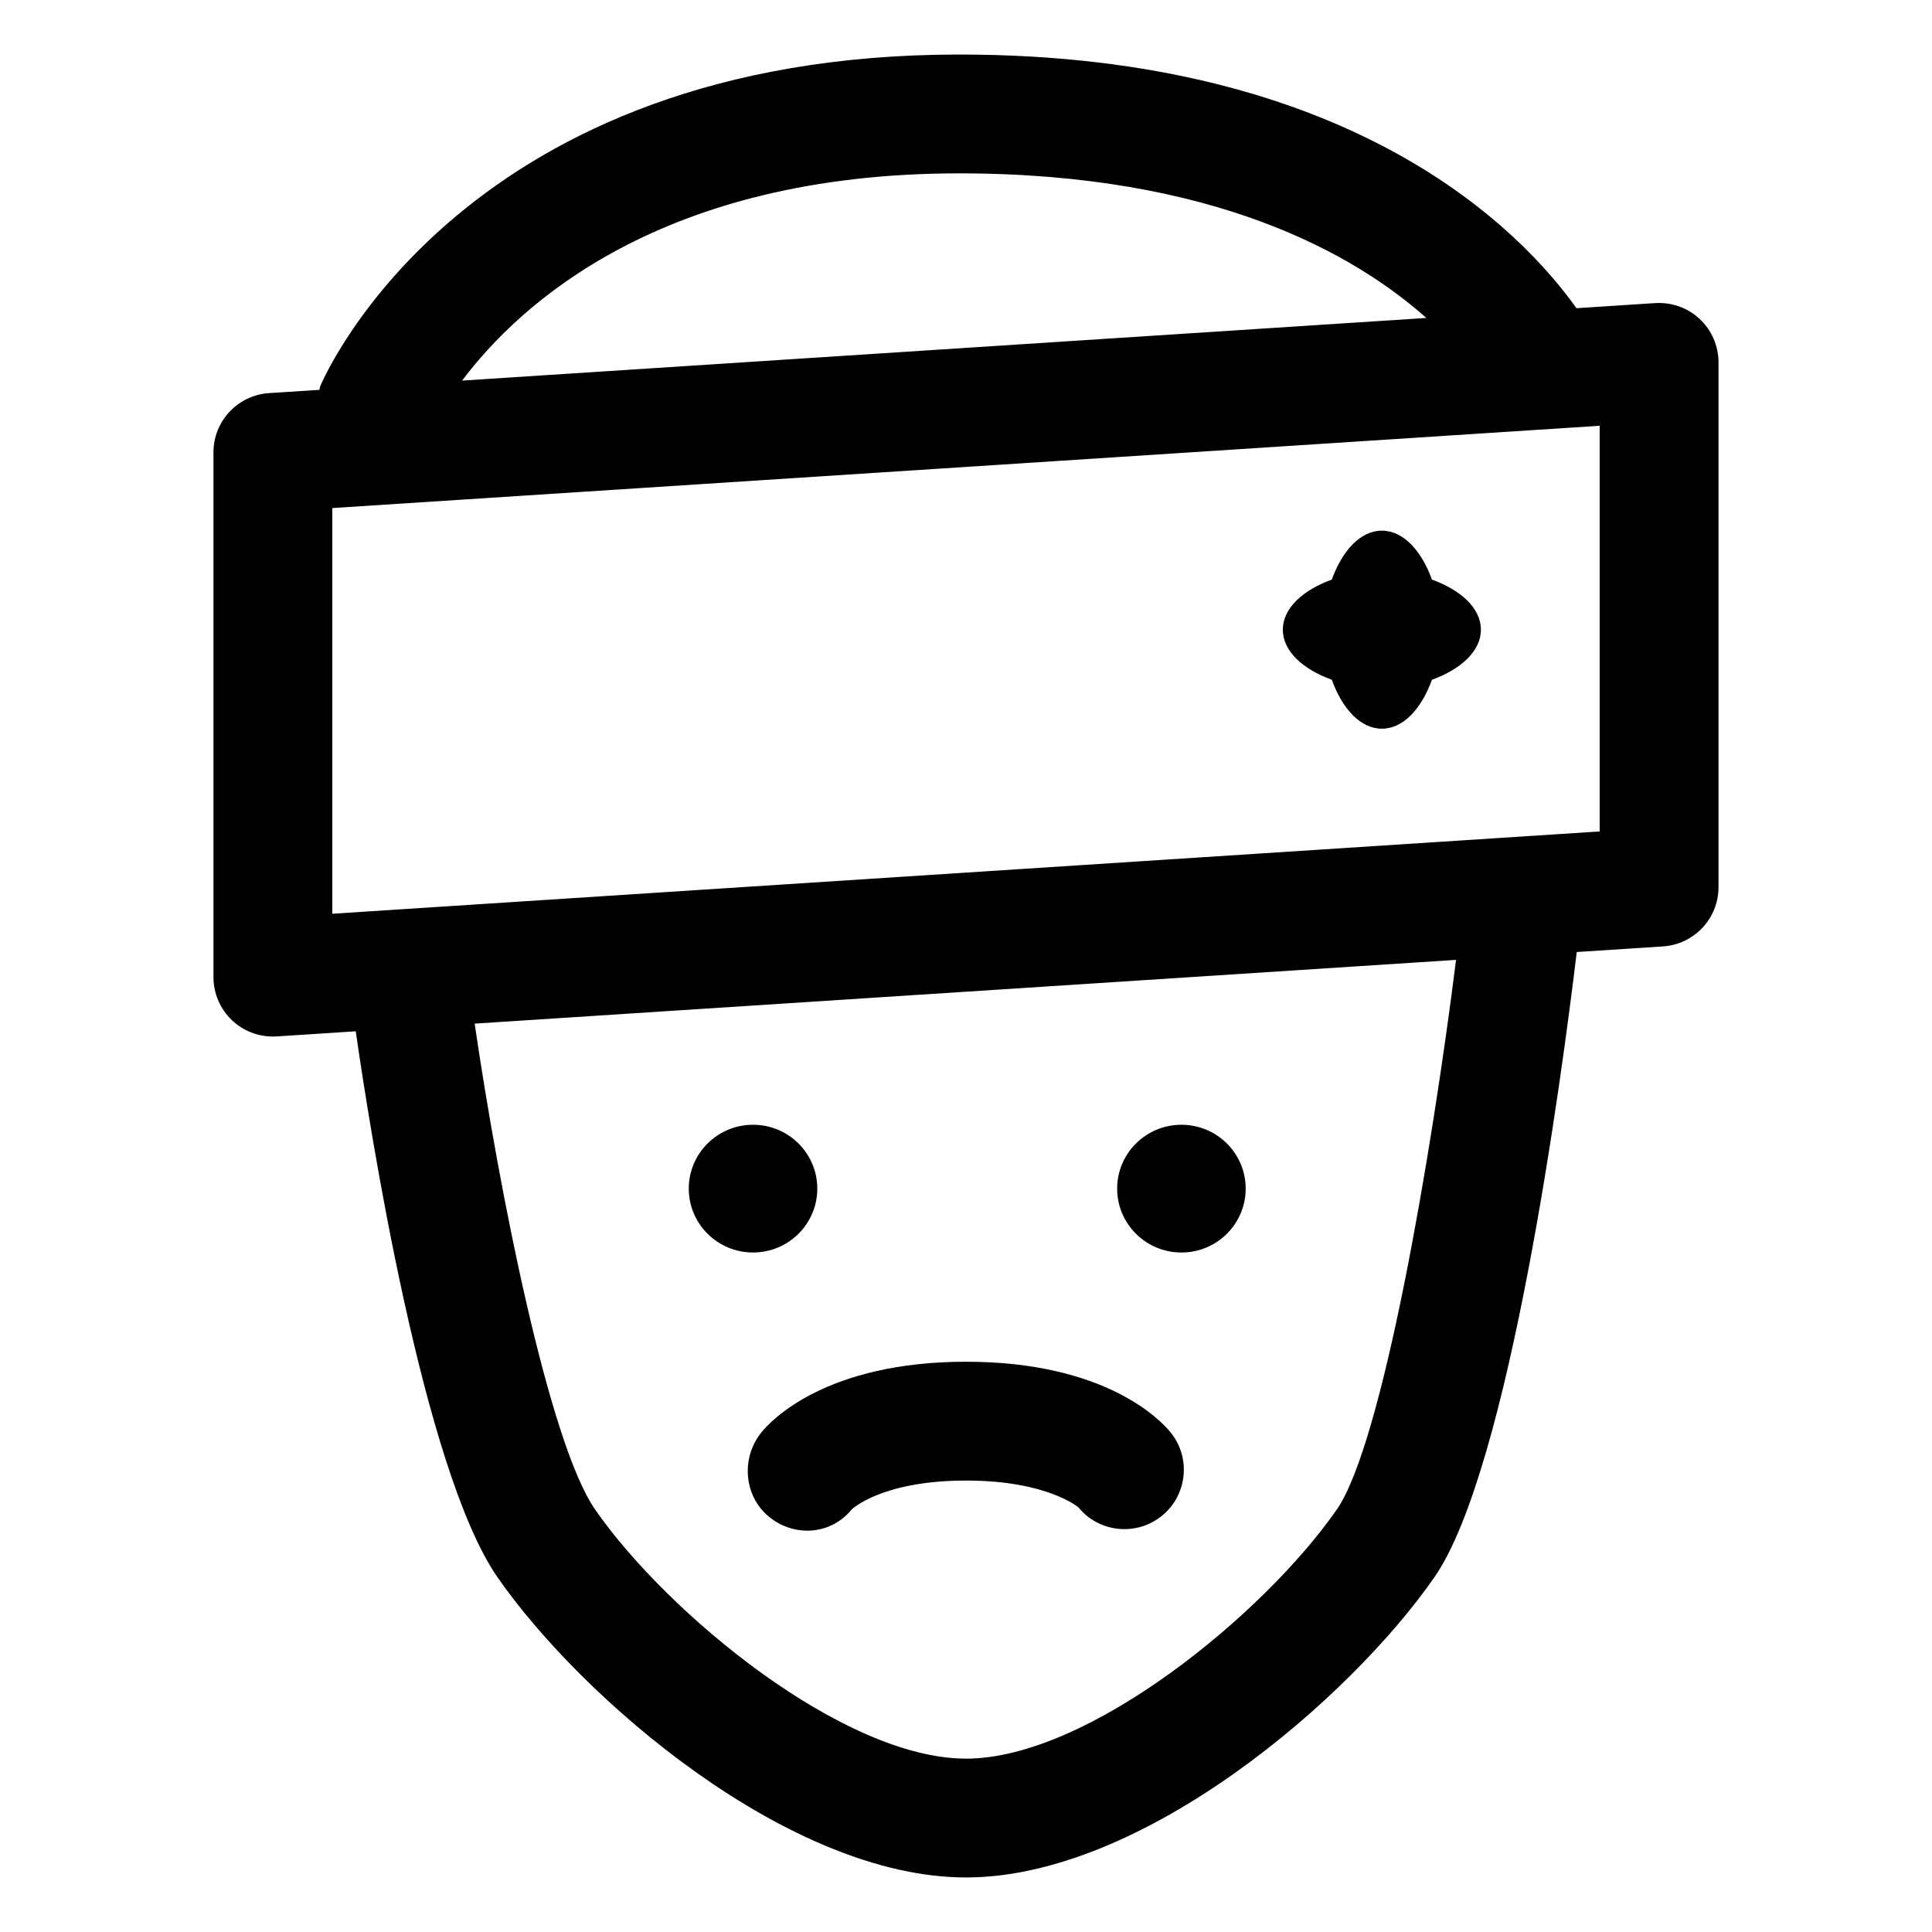
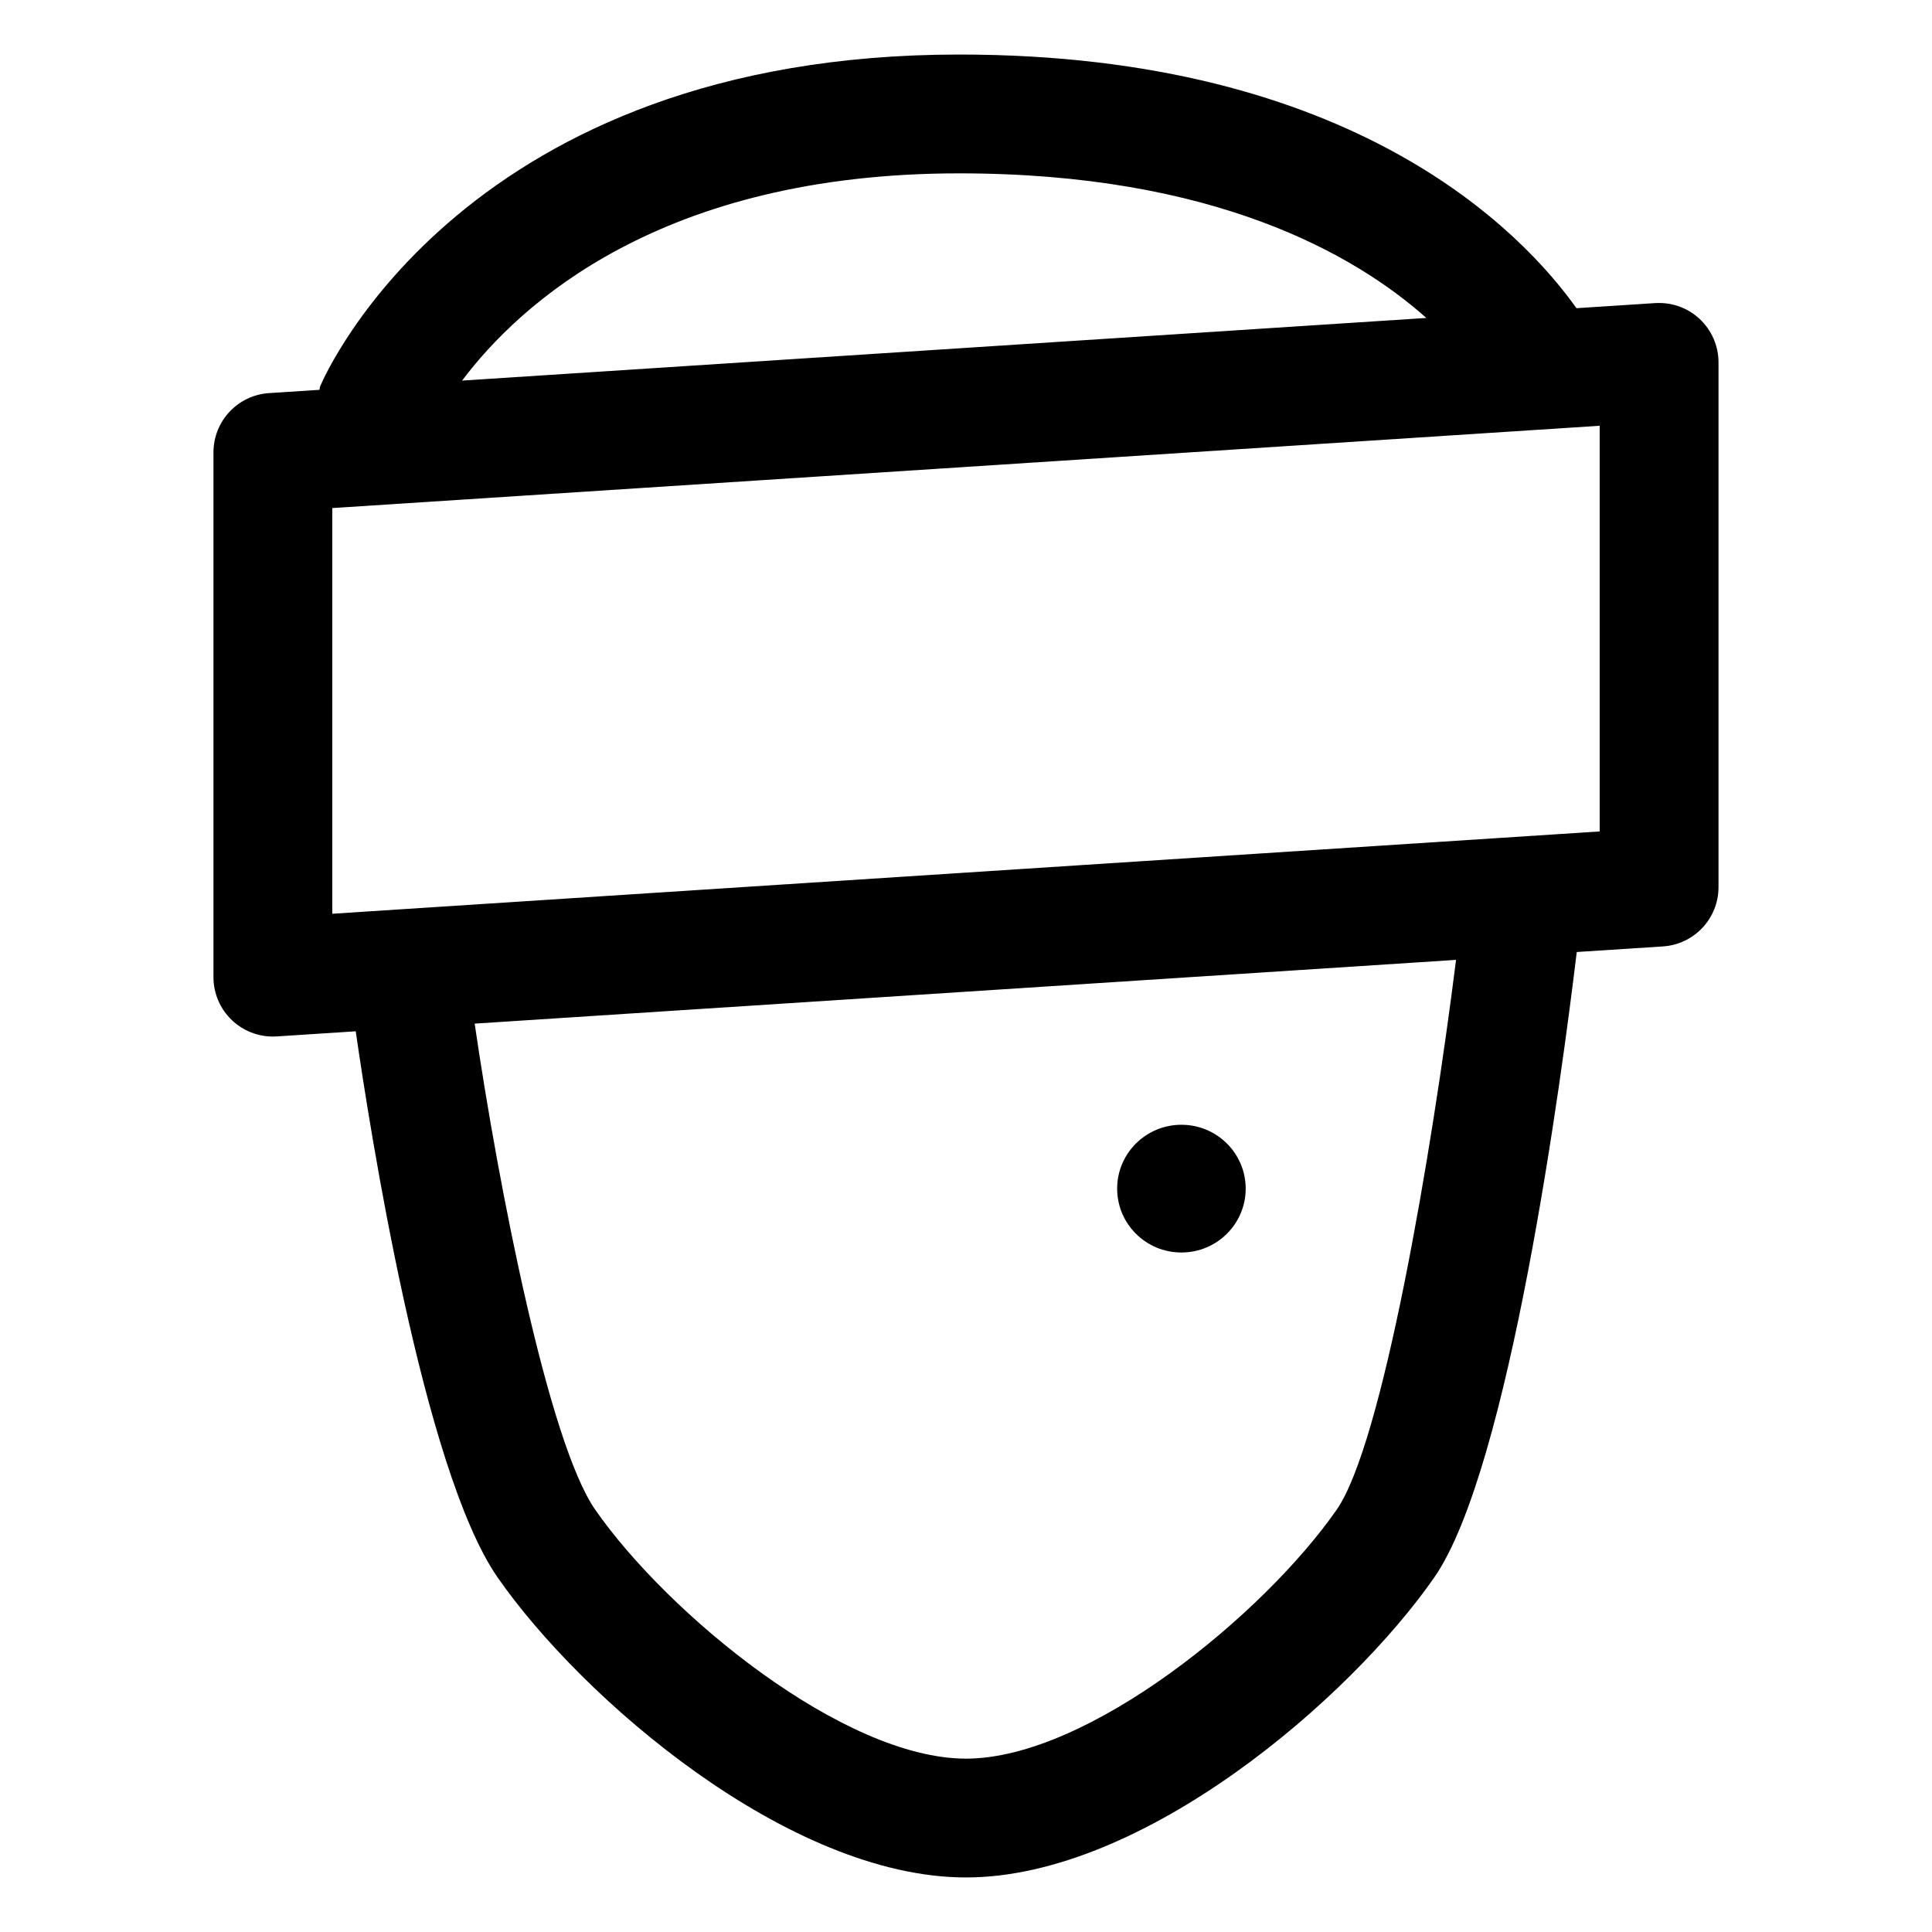
<svg xmlns="http://www.w3.org/2000/svg" fill="#000000" width="800px" height="800px" version="1.1" viewBox="144 144 512 512">
  <g>
-     <path d="m360.59 459c0 9.348-7.625 16.926-17.027 16.926-9.406 0-17.031-7.578-17.031-16.926s7.625-16.926 17.031-16.926c9.402 0 17.027 7.578 17.027 16.926" />
    <path d="m474.12 459c0 9.348-7.625 16.926-17.031 16.926s-17.031-7.578-17.031-16.926 7.625-16.926 17.031-16.926 17.031 7.578 17.031 16.926" />
    <path d="m582.65 224.32-20.871 1.355c-14.203-19.98-58.832-67.223-163.57-67.223-130.62 0-167.86 84.348-169.37 87.945-0.129 0.301-0.082 0.613-0.188 0.914l-13.363 0.867c-8.281 0.547-14.719 7.414-14.719 15.715v139.06c0 4.356 1.805 8.508 4.981 11.492 2.922 2.734 6.777 4.25 10.762 4.25 0.34 0 0.676-0.012 1.023-0.031l20.941-1.359c3.684 25.617 17.855 116.3 37.59 144.72 22.273 32.062 77.121 79.52 124.13 79.52 46.996 0 101.84-47.457 124.11-79.52 19.93-28.652 33.785-132.72 37.75-165.73l22.848-1.484c8.281-0.543 14.719-7.41 14.719-15.715v-139.06c0-4.356-1.805-8.508-4.981-11.492-3.176-2.969-7.34-4.477-11.789-4.219zm-184.44-34.379c67.457 0 104.79 21.41 123.79 38.32l-255.54 16.598c15.152-20.141 52.672-54.918 131.75-54.918zm100.03 354.13c-19.129 27.551-65.766 65.988-98.246 65.988-32.492 0-79.129-38.438-98.266-65.988-12.344-17.785-25.559-85.172-31.938-128.8l260.08-16.895c-6.492 51.672-19.504 128.27-31.629 145.7zm69.688-179.73-335.87 21.812v-107.51l335.87-21.812z" />
-     <path d="m496.94 324.14c2.754 7.617 7.543 12.973 13.27 12.973 5.727 0 10.516-5.356 13.27-12.969 7.613-2.758 12.969-7.547 12.969-13.273 0-5.727-5.356-10.516-12.969-13.27-2.754-7.613-7.543-12.969-13.27-12.969-5.727 0-10.516 5.356-13.27 12.969-7.613 2.754-12.973 7.547-12.973 13.27 0 5.727 5.359 10.516 12.973 13.27z" />
-     <path d="m345.82 523.55c-5.504 6.723-4.746 16.934 2 22.426 3.004 2.461 6.582 3.668 10.117 3.668 4.398 0 8.734-1.887 11.777-5.637 0.082-0.059 7.965-7.644 30.289-7.644 21.605 0 29.695 7.094 29.797 7.094h-0.012c5.504 6.746 15.426 7.707 22.148 2.234 6.734-5.492 7.75-15.418 2.246-22.141-2.531-3.113-17.098-18.676-54.18-18.676-37.086 0-51.652 15.562-54.184 18.676z" />
  </g>
</svg>